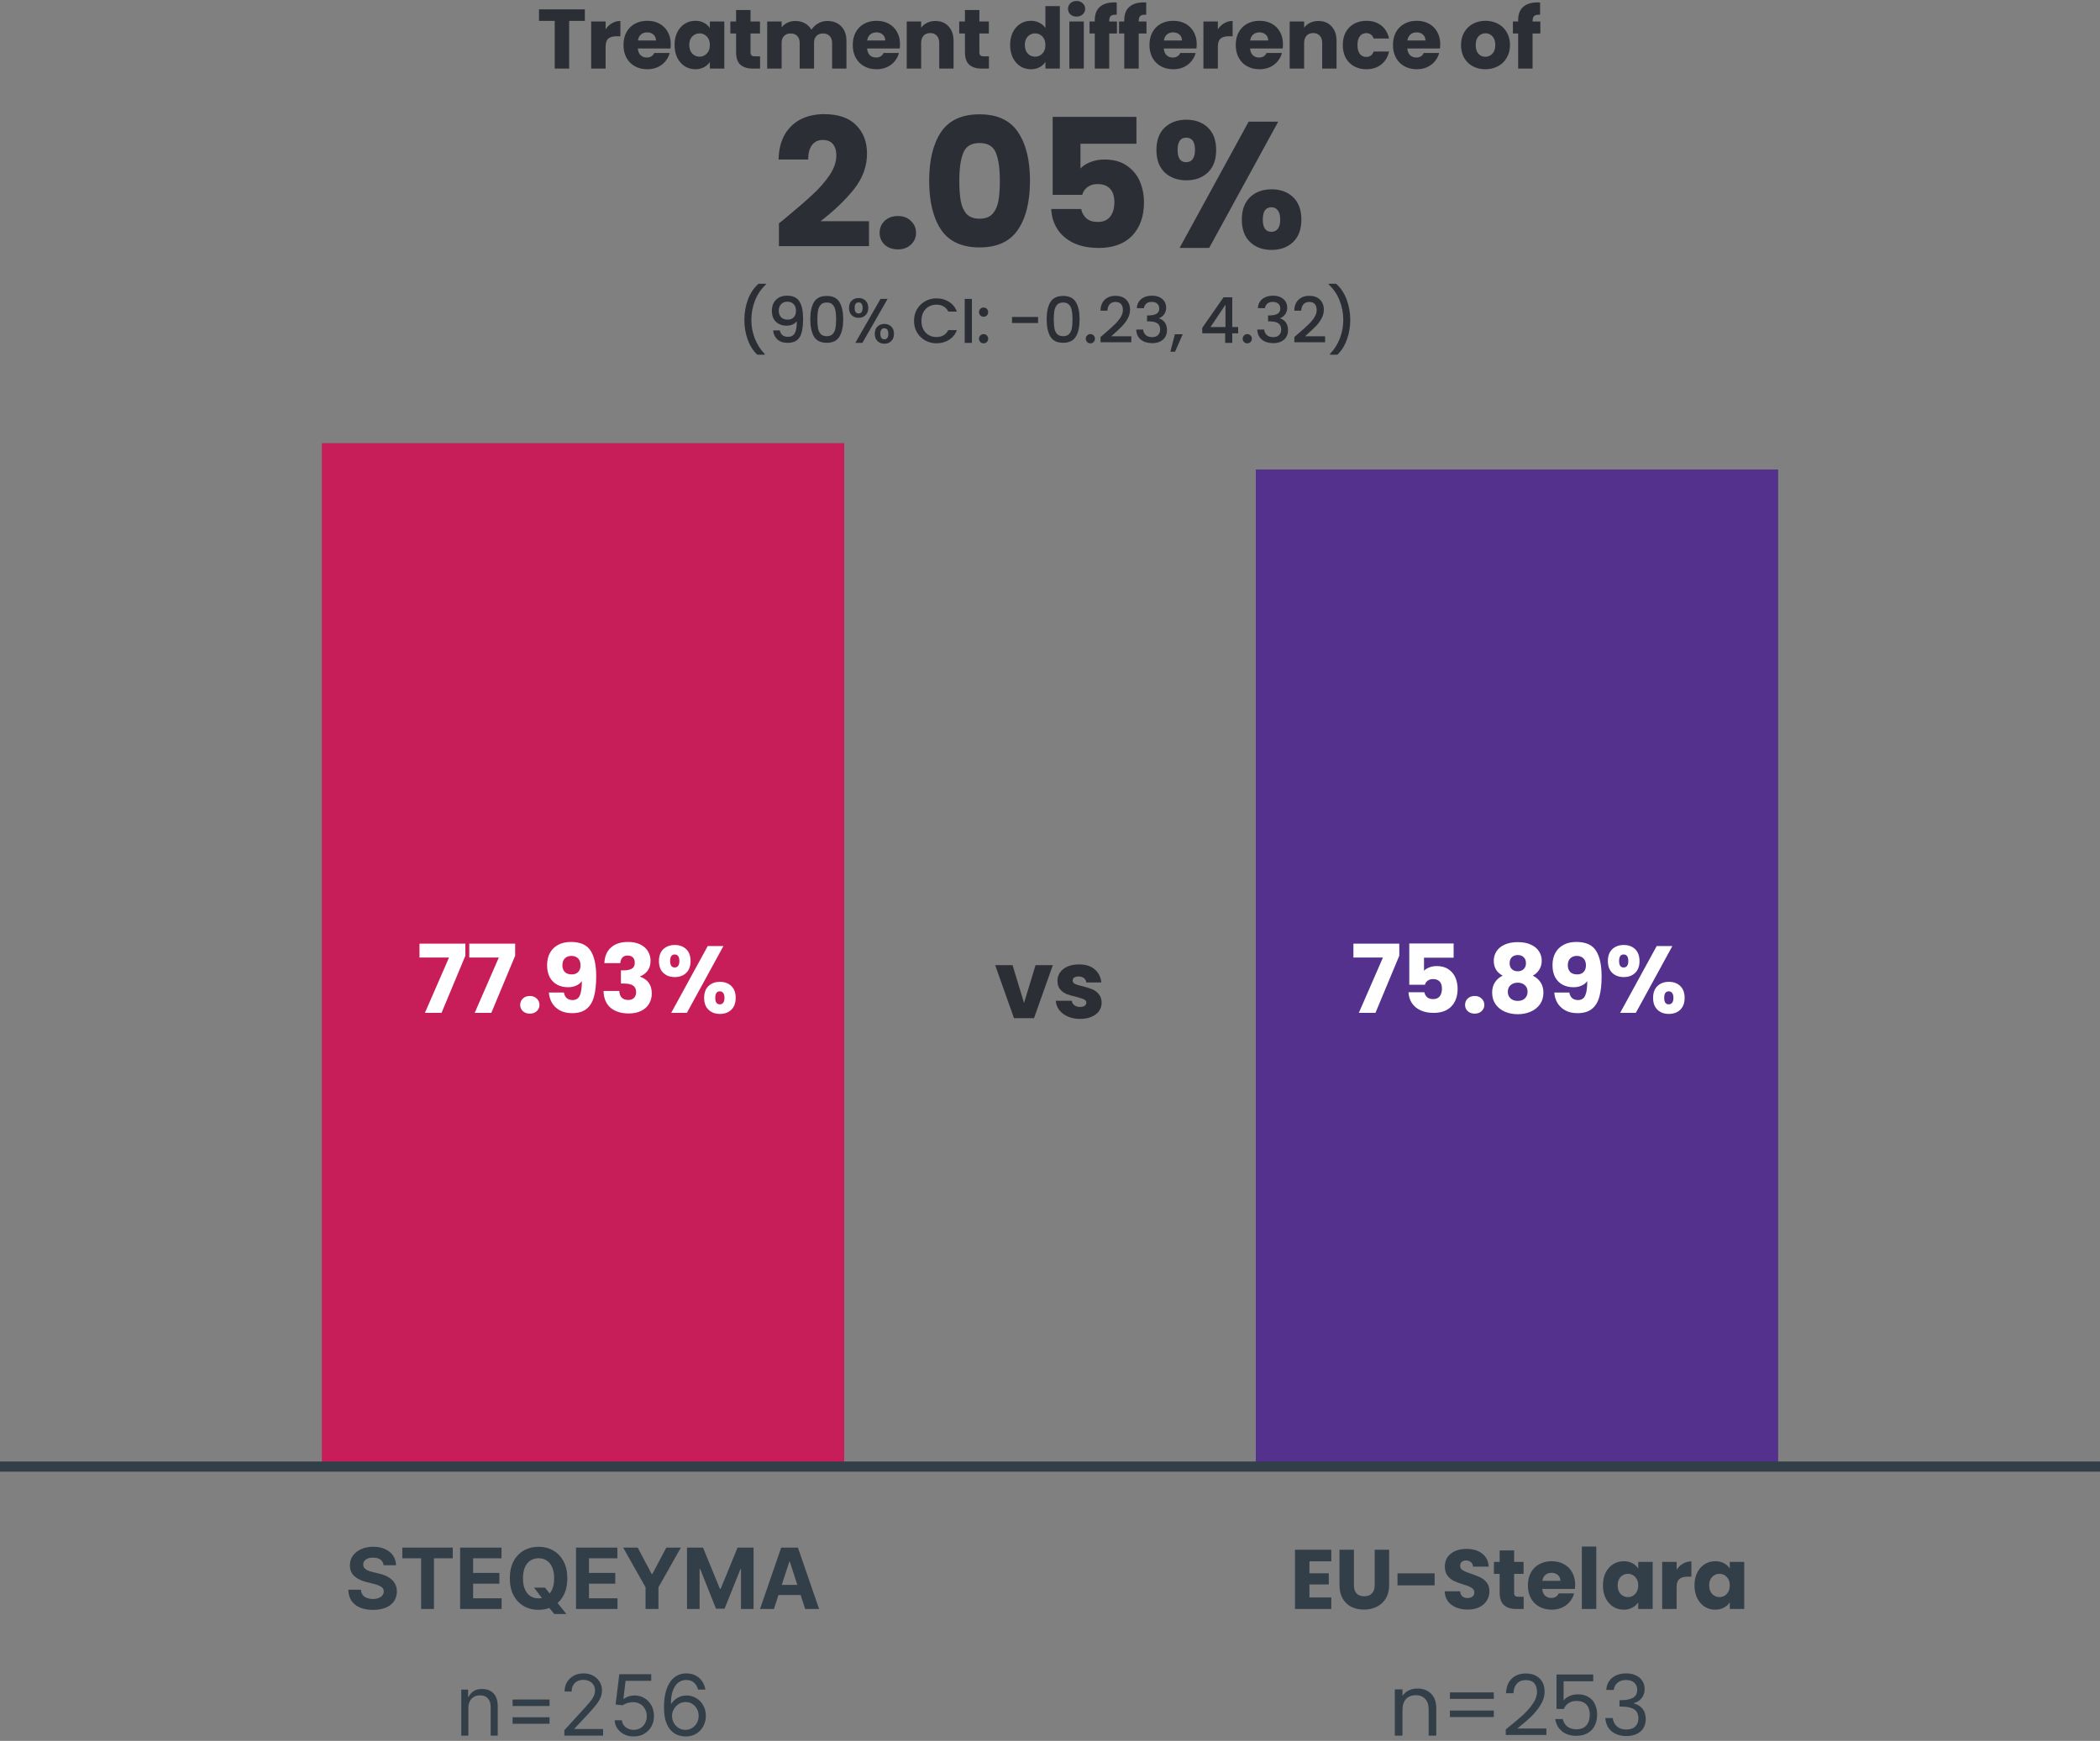
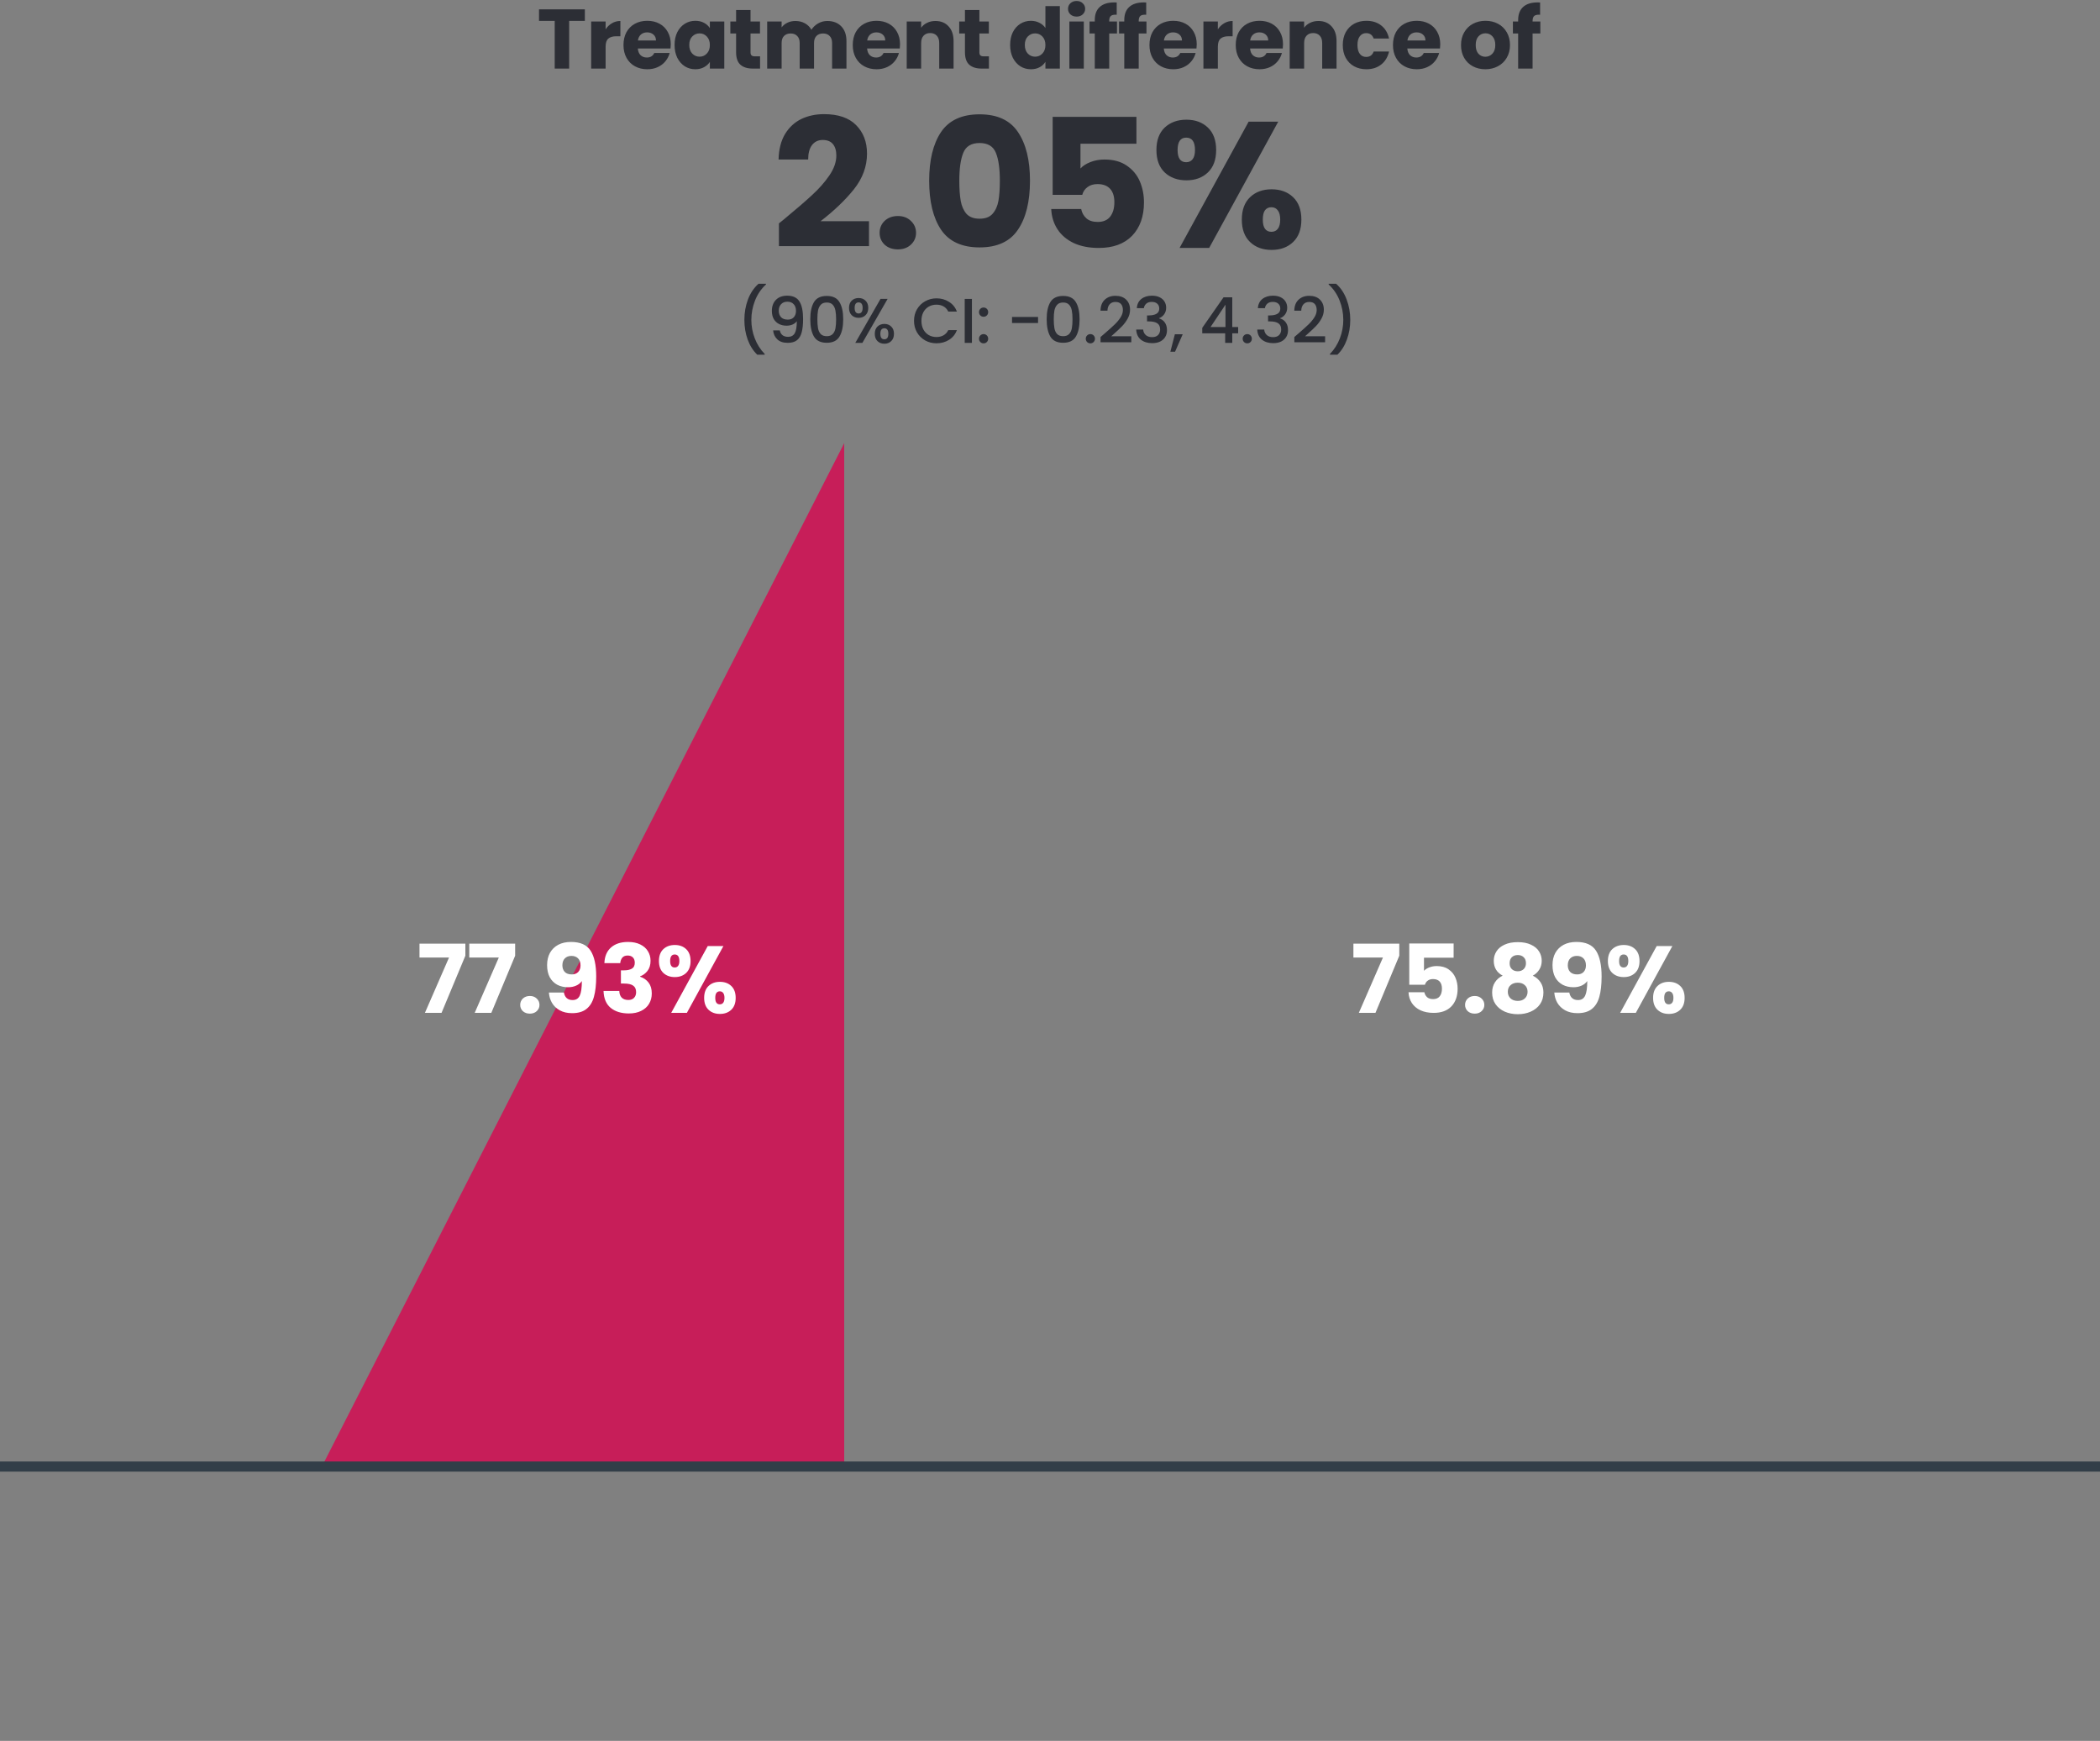
<svg xmlns="http://www.w3.org/2000/svg" fill="none" height="330" viewBox="0 0 398 330" width="398">
  <rect x="0" y="0" width="398" height="330" fill="#808080" stroke="none" />
-   <path d="m0 0h99v194h-99z" fill="#c71e59" transform="matrix(1 0 0 -1 61 278)" />
-   <path d="m0 0h99v189h-99z" fill="#53318c" transform="matrix(1 0 0 -1 238 278)" />
+   <path d="m0 0h99v194z" fill="#c71e59" transform="matrix(1 0 0 -1 61 278)" />
  <path d="m110.844 1.768v2.192h-2.976v9.04h-2.736v-9.04h-2.976v-2.192zm3.933 3.792c.32-.491.72-.875 1.2-1.152.48-.288 1.013-.432 1.6-.432v2.896h-.752c-.683 0-1.195.149-1.536.448-.341.288-.512.8-.512 1.536v4.144h-2.736v-8.928h2.736zm12.348 2.832c0 .256-.016.523-.048.8h-6.192c.042.555.218.981.528 1.28.32.288.709.432 1.168.432.682 0 1.157-.288 1.424-.864h2.912c-.15.587-.422 1.115-.816 1.584-.384.469-.87.837-1.456 1.104-.587.267-1.243.4-1.968.4-.875 0-1.654-.187-2.336-.56-.683-.373-1.216-.907-1.6-1.6s-.576-1.504-.576-2.432.186-1.739.56-2.432c.384-.693.917-1.227 1.6-1.6.682-.373 1.466-.56 2.352-.56.864 0 1.632.181 2.304.544s1.194.88 1.568 1.552c.384.672.576 1.456.576 2.352zm-2.8-.72c0-.469-.16-.843-.48-1.12s-.72-.416-1.2-.416c-.459 0-.848.133-1.168.4-.31.267-.502.645-.576 1.136zm3.523.848c0-.917.171-1.723.512-2.416.352-.693.827-1.227 1.424-1.6.598-.373 1.264-.56 2-.56.63 0 1.179.128 1.648.384.48.256.848.592 1.104 1.008v-1.264h2.736v8.928h-2.736v-1.264c-.266.416-.64.752-1.12 1.008-.469.256-1.018.384-1.648.384-.725 0-1.386-.187-1.984-.56-.597-.384-1.072-.923-1.424-1.616-.341-.704-.512-1.515-.512-2.432zm6.688.016c0-.683-.192-1.221-.576-1.616-.373-.395-.832-.592-1.376-.592s-1.008.197-1.392.592c-.373.384-.56.917-.56 1.6s.187 1.227.56 1.632c.384.395.848.592 1.392.592s1.003-.197 1.376-.592c.384-.395.576-.933.576-1.616zm9.516 2.144v2.32h-1.392c-.992 0-1.766-.24-2.32-.72-.555-.491-.832-1.285-.832-2.384v-3.552h-1.088v-2.272h1.088v-2.176h2.736v2.176h1.792v2.272h-1.792v3.584c0 .267.064.459.192.576s.341.176.64.176zm12.74-6.704c1.109 0 1.989.336 2.64 1.008.661.672.992 1.605.992 2.8v5.216h-2.72v-4.848c0-.576-.155-1.019-.464-1.328-.299-.32-.715-.48-1.248-.48-.534 0-.955.16-1.264.48-.299.309-.448.752-.448 1.328v4.848h-2.72v-4.848c0-.576-.155-1.019-.464-1.328-.299-.32-.715-.48-1.248-.48-.534 0-.955.16-1.264.48-.299.309-.448.752-.448 1.328v4.848h-2.736v-8.928h2.736v1.12c.277-.373.64-.667 1.088-.88.448-.224.954-.336 1.52-.336.672 0 1.269.144 1.792.432.533.288.949.699 1.248 1.232.309-.491.73-.891 1.264-1.2.533-.309 1.114-.464 1.744-.464zm13.785 4.416c0 .256-.016.523-.048.8h-6.192c.043.555.219.981.528 1.28.32.288.709.432 1.168.432.683 0 1.157-.288 1.424-.864h2.912c-.149.587-.421 1.115-.816 1.584-.384.469-.869.837-1.456 1.104s-1.243.4-1.968.4c-.875 0-1.653-.187-2.336-.56s-1.216-.907-1.6-1.6-.576-1.504-.576-2.432.187-1.739.56-2.432c.384-.693.917-1.227 1.6-1.6s1.467-.56 2.352-.56c.864 0 1.632.181 2.304.544s1.195.88 1.568 1.552c.384.672.576 1.456.576 2.352zm-2.8-.72c0-.469-.16-.843-.48-1.12s-.72-.416-1.2-.416c-.459 0-.848.133-1.168.4-.309.267-.501.645-.576 1.136zm9.507-3.696c1.046 0 1.878.341 2.496 1.024.63.672.944 1.6.944 2.784v5.216h-2.72v-4.848c0-.597-.154-1.061-.464-1.392-.309-.331-.725-.496-1.248-.496-.522 0-.938.165-1.248.496-.309.331-.464.795-.464 1.392v4.848h-2.736v-8.928h2.736v1.184c.278-.395.651-.704 1.12-.928.47-.235.998-.352 1.584-.352zm10.142 6.704v2.32h-1.392c-.992 0-1.766-.24-2.32-.72-.555-.491-.832-1.285-.832-2.384v-3.552h-1.088v-2.272h1.088v-2.176h2.736v2.176h1.792v2.272h-1.792v3.584c0 .267.064.459.192.576s.341.176.64.176zm4.018-2.16c0-.917.171-1.723.512-2.416.352-.693.827-1.227 1.424-1.6.598-.373 1.264-.56 2-.56.587 0 1.12.123 1.6.368.491.245.875.576 1.152.992v-4.144h2.736v11.84h-2.736v-1.28c-.256.427-.624.768-1.104 1.024-.469.256-1.018.384-1.648.384-.736 0-1.402-.187-2-.56-.597-.384-1.072-.923-1.424-1.616-.341-.704-.512-1.515-.512-2.432zm6.688.016c0-.683-.192-1.221-.576-1.616-.373-.395-.832-.592-1.376-.592s-1.008.197-1.392.592c-.373.384-.56.917-.56 1.6s.187 1.227.56 1.632c.384.395.848.592 1.392.592s1.003-.197 1.376-.592c.384-.395.576-.933.576-1.616zm5.916-5.392c-.48 0-.875-.139-1.184-.416-.299-.288-.448-.64-.448-1.056 0-.427.149-.779.448-1.056.309-.288.704-.432 1.184-.432.469 0 .853.144 1.152.432.309.277.464.629.464 1.056 0 .416-.155.768-.464 1.056-.299.277-.683.416-1.152.416zm1.36.928v8.928h-2.736v-8.928zm6.286 2.272h-1.472v6.656h-2.736v-6.656h-.992v-2.272h.992v-.256c0-1.099.315-1.931.944-2.496.63-.576 1.552-.864 2.768-.864.203 0 .352.005.448.016v2.32c-.522-.032-.89.043-1.104.224-.213.181-.32.507-.32.976v.08h1.472zm5.59 0h-1.472v6.656h-2.736v-6.656h-.992v-2.272h.992v-.256c0-1.099.315-1.931.944-2.496.629-.576 1.552-.864 2.768-.864.203 0 .352.005.448.016v2.32c-.523-.032-.891.043-1.104.224s-.32.507-.32.976v.08h1.472zm9.526 2.048c0 .256-.016.523-.048.8h-6.192c.042.555.218.981.528 1.28.32.288.709.432 1.168.432.682 0 1.157-.288 1.424-.864h2.912c-.15.587-.422 1.115-.816 1.584-.384.469-.87.837-1.456 1.104-.587.267-1.243.4-1.968.4-.875 0-1.654-.187-2.336-.56-.683-.373-1.216-.907-1.6-1.6s-.576-1.504-.576-2.432.186-1.739.56-2.432c.384-.693.917-1.227 1.6-1.6.682-.373 1.466-.56 2.352-.56.864 0 1.632.181 2.304.544s1.194.88 1.568 1.552c.384.672.576 1.456.576 2.352zm-2.8-.72c0-.469-.16-.843-.48-1.12s-.72-.416-1.2-.416c-.459 0-.848.133-1.168.4-.31.267-.502.645-.576 1.136zm6.803-2.112c.32-.491.72-.875 1.2-1.152.48-.288 1.013-.432 1.6-.432v2.896h-.752c-.683 0-1.195.149-1.536.448-.341.288-.512.8-.512 1.536v4.144h-2.736v-8.928h2.736zm12.348 2.832c0 .256-.016.523-.048.8h-6.192c.042.555.218.981.528 1.28.32.288.709.432 1.168.432.682 0 1.157-.288 1.424-.864h2.912c-.15.587-.422 1.115-.816 1.584-.384.469-.87.837-1.456 1.104-.587.267-1.243.4-1.968.4-.875 0-1.654-.187-2.336-.56-.683-.373-1.216-.907-1.6-1.6s-.576-1.504-.576-2.432.186-1.739.56-2.432c.384-.693.917-1.227 1.6-1.6.682-.373 1.466-.56 2.352-.56.864 0 1.632.181 2.304.544s1.194.88 1.568 1.552c.384.672.576 1.456.576 2.352zm-2.8-.72c0-.469-.16-.843-.48-1.12s-.72-.416-1.2-.416c-.459 0-.848.133-1.168.4-.31.267-.502.645-.576 1.136zm9.507-3.696c1.046 0 1.878.341 2.496 1.024.63.672.944 1.6.944 2.784v5.216h-2.72v-4.848c0-.597-.154-1.061-.464-1.392-.309-.331-.725-.496-1.248-.496-.522 0-.938.165-1.248.496-.309.331-.464.795-.464 1.392v4.848h-2.736v-8.928h2.736v1.184c.278-.395.651-.704 1.12-.928.47-.235.998-.352 1.584-.352zm4.621 4.56c0-.928.187-1.739.56-2.432.384-.693.912-1.227 1.584-1.6.683-.373 1.462-.56 2.336-.56 1.12 0 2.054.293 2.8.88.758.587 1.254 1.413 1.488 2.48h-2.912c-.245-.683-.72-1.024-1.424-1.024-.501 0-.901.197-1.2.592-.298.384-.448.939-.448 1.664s.15 1.285.448 1.68c.299.384.699.576 1.2.576.704 0 1.179-.341 1.424-1.024h2.912c-.234 1.045-.73 1.867-1.488 2.464-.757.597-1.69.896-2.8.896-.874 0-1.653-.187-2.336-.56-.672-.373-1.2-.907-1.584-1.6-.373-.693-.56-1.504-.56-2.432zm18.472-.144c0 .256-.016.523-.048.8h-6.192c.043.555.219.981.528 1.28.32.288.709.432 1.168.432.683 0 1.157-.288 1.424-.864h2.912c-.149.587-.421 1.115-.816 1.584-.384.469-.869.837-1.456 1.104s-1.243.4-1.968.4c-.875 0-1.653-.187-2.336-.56s-1.216-.907-1.6-1.6-.576-1.504-.576-2.432.187-1.739.56-2.432c.384-.693.917-1.227 1.6-1.6s1.467-.56 2.352-.56c.864 0 1.632.181 2.304.544s1.195.88 1.568 1.552c.384.672.576 1.456.576 2.352zm-2.8-.72c0-.469-.16-.843-.48-1.12s-.72-.416-1.2-.416c-.459 0-.848.133-1.168.4-.309.267-.501.645-.576 1.136zm11.346 5.456c-.875 0-1.664-.187-2.368-.56-.693-.373-1.243-.907-1.648-1.6-.395-.693-.592-1.504-.592-2.432 0-.917.203-1.723.608-2.416.405-.704.96-1.243 1.664-1.616s1.493-.56 2.368-.56 1.664.187 2.368.56 1.259.912 1.664 1.616c.405.693.608 1.499.608 2.416s-.208 1.728-.624 2.432c-.405.693-.965 1.227-1.68 1.6-.704.373-1.493.56-2.368.56zm0-2.368c.523 0 .965-.192 1.328-.576.373-.384.56-.933.56-1.648s-.181-1.264-.544-1.648c-.352-.384-.789-.576-1.312-.576-.533 0-.976.192-1.328.576-.352.373-.528.923-.528 1.648 0 .715.171 1.264.512 1.648.352.384.789.576 1.312.576zm10.427-4.416h-1.472v6.656h-2.736v-6.656h-.992v-2.272h.992v-.256c0-1.099.315-1.931.944-2.496.63-.576 1.552-.864 2.768-.864.203 0 .352.005.448.016v2.32c-.522-.032-.89.043-1.104.224-.213.181-.32.507-.32.976v.08h1.472zm-144.308 35.998c.77-.612 1.122-.895 1.054-.85 2.221-1.836 3.966-3.343 5.236-4.522 1.292-1.179 2.38-2.414 3.264-3.706s1.326-2.55 1.326-3.774c0-.929-.216-1.655-.646-2.176-.431-.521-1.077-.782-1.938-.782-.862 0-1.542.329-2.04.986-.476.635-.714 1.541-.714 2.72h-5.61c.045-1.927.453-3.536 1.224-4.828.793-1.292 1.824-2.244 3.094-2.856 1.292-.612 2.72-.918 4.284-.918 2.697 0 4.726.691 6.086 2.074 1.382 1.383 2.074 3.185 2.074 5.406 0 2.425-.828 4.681-2.482 6.766-1.655 2.063-3.763 4.08-6.324 6.052h9.18v4.726h-17.068zm22.552 4.93c-1.02 0-1.859-.295-2.516-.884-.635-.612-.952-1.36-.952-2.244 0-.907.317-1.666.952-2.278.657-.612 1.496-.918 2.516-.918.997 0 1.813.306 2.448.918.657.612.986 1.371.986 2.278 0 .884-.329 1.632-.986 2.244-.635.589-1.451.884-2.448.884zm5.923-13.022c0-3.899.748-6.97 2.244-9.214 1.519-2.244 3.956-3.366 7.31-3.366 3.355 0 5.78 1.122 7.276 3.366 1.519 2.244 2.278 5.315 2.278 9.214 0 3.944-.759 7.038-2.278 9.282-1.496 2.244-3.921 3.366-7.276 3.366-3.354 0-5.791-1.122-7.31-3.366-1.496-2.244-2.244-5.338-2.244-9.282zm13.396 0c0-2.289-.249-4.046-.748-5.27-.498-1.247-1.53-1.87-3.094-1.87s-2.595.623-3.094 1.87c-.498 1.224-.748 2.981-.748 5.27 0 1.541.091 2.822.272 3.842.182.997.544 1.813 1.088 2.448.567.612 1.394.918 2.482.918s1.904-.306 2.448-.918c.567-.635.941-1.451 1.122-2.448.182-1.02.272-2.301.272-3.842zm25.886-7.004h-10.608v4.692c.453-.499 1.088-.907 1.904-1.224s1.7-.476 2.652-.476c1.7 0 3.105.385 4.216 1.156 1.133.771 1.961 1.768 2.482 2.992s.782 2.55.782 3.978c0 2.652-.748 4.76-2.244 6.324-1.496 1.541-3.604 2.312-6.324 2.312-1.813 0-3.389-.306-4.726-.918-1.337-.635-2.369-1.507-3.094-2.618s-1.122-2.391-1.19-3.842h5.678c.136.703.465 1.292.986 1.768.521.453 1.235.68 2.142.68 1.065 0 1.859-.34 2.38-1.02s.782-1.587.782-2.72c0-1.111-.272-1.961-.816-2.55s-1.337-.884-2.38-.884c-.771 0-1.405.193-1.904.578-.499.363-.827.85-.986 1.462h-5.61v-14.79h15.878zm3.787 1.19c0-1.836.522-3.253 1.564-4.25 1.066-.997 2.437-1.496 4.114-1.496 1.678 0 3.038.499 4.08 1.496 1.043.997 1.564 2.414 1.564 4.25s-.521 3.253-1.564 4.25c-1.042.997-2.402 1.496-4.08 1.496-1.677 0-3.048-.499-4.114-1.496-1.042-.997-1.564-2.414-1.564-4.25zm23.086-5.372-13.09 23.936h-5.61l13.09-23.936zm-17.442 3.026c-1.088 0-1.632.782-1.632 2.346 0 1.541.544 2.312 1.632 2.312.522 0 .93-.193 1.224-.578.295-.385.442-.963.442-1.734 0-1.564-.555-2.346-1.666-2.346zm10.54 15.538c0-1.836.522-3.253 1.564-4.25 1.043-.997 2.403-1.496 4.08-1.496 1.678 0 3.038.499 4.08 1.496 1.043.997 1.564 2.414 1.564 4.25s-.521 3.253-1.564 4.25c-1.042.997-2.402 1.496-4.08 1.496-1.677 0-3.037-.499-4.08-1.496-1.042-.997-1.564-2.414-1.564-4.25zm5.61-2.346c-.521 0-.929.193-1.224.578-.272.385-.408.975-.408 1.768 0 1.541.544 2.312 1.632 2.312.522 0 .93-.193 1.224-.578.295-.385.442-.963.442-1.734s-.147-1.349-.442-1.734c-.294-.408-.702-.612-1.224-.612zm-97.45 27.95c-.784-.752-1.388-1.708-1.812-2.868-.416-1.16-.624-2.404-.624-3.732 0-1.36.224-2.644.672-3.852.456-1.208 1.124-2.204 2.004-2.988h1.416v.132c-.92.848-1.612 1.864-2.076 3.048s-.696 2.404-.696 3.66c0 1.208.216 2.376.648 3.504s1.06 2.116 1.884 2.964v.132zm4.274-4.608c.08.4.252.704.516.912s.62.312 1.068.312c.568 0 .984-.224 1.248-.672s.396-1.212.396-2.292c-.192.272-.464.484-.816.636-.344.144-.72.216-1.128.216-.52 0-.992-.104-1.416-.312-.424-.216-.76-.532-1.008-.948-.24-.424-.36-.936-.36-1.536 0-.88.256-1.58.768-2.1.52-.528 1.232-.792 2.136-.792 1.088 0 1.86.364 2.316 1.092.464.72.696 1.828.696 3.324 0 1.032-.088 1.876-.264 2.532-.168.656-.464 1.152-.888 1.488s-1.012.504-1.764.504c-.856 0-1.516-.224-1.98-.672s-.724-1.012-.78-1.692zm1.524-2.04c.48 0 .856-.148 1.128-.444.28-.304.42-.704.42-1.2 0-.552-.148-.98-.444-1.284-.288-.312-.684-.468-1.188-.468s-.904.16-1.2.48c-.288.312-.432.724-.432 1.236 0 .488.14.892.42 1.212.288.312.72.468 1.296.468zm4.257-.072c0-1.384.232-2.464.696-3.24.472-.784 1.28-1.176 2.424-1.176s1.948.392 2.412 1.176c.472.776.708 1.856.708 3.24 0 1.4-.236 2.496-.708 3.288-.464.784-1.268 1.176-2.412 1.176s-1.952-.392-2.424-1.176c-.464-.792-.696-1.888-.696-3.288zm4.896 0c0-.648-.044-1.196-.132-1.644-.08-.448-.248-.812-.504-1.092-.256-.288-.636-.432-1.14-.432s-.884.144-1.14.432c-.256.28-.428.644-.516 1.092-.08.448-.12.996-.12 1.644 0 .672.04 1.236.12 1.692s.248.824.504 1.104c.264.28.648.42 1.152.42s.884-.14 1.14-.42c.264-.28.436-.648.516-1.104s.12-1.02.12-1.692zm2.444-2.148c0-.584.168-1.04.504-1.368.344-.336.784-.504 1.32-.504s.972.168 1.308.504c.344.328.516.784.516 1.368s-.172 1.044-.516 1.38c-.336.336-.772.504-1.308.504s-.976-.168-1.32-.504c-.336-.336-.504-.796-.504-1.38zm7.32-1.716-4.788 8.352h-1.344l4.788-8.352zm-5.496.672c-.504 0-.756.348-.756 1.044 0 .704.252 1.056.756 1.056.24 0 .424-.084.552-.252.136-.176.204-.444.204-.804 0-.696-.252-1.044-.756-1.044zm3.06 5.952c0-.584.168-1.04.504-1.368.344-.336.784-.504 1.32-.504.528 0 .96.168 1.296.504.344.328.516.784.516 1.368s-.172 1.044-.516 1.38c-.336.336-.768.504-1.296.504-.536 0-.976-.168-1.32-.504-.336-.336-.504-.796-.504-1.38zm1.812-1.044c-.504 0-.756.348-.756 1.044s.252 1.044.756 1.044.756-.348.756-1.044-.252-1.044-.756-1.044zm5.624-1.416c0-.816.188-1.548.564-2.196.384-.648.9-1.152 1.548-1.512.656-.368 1.372-.552 2.148-.552.888 0 1.676.22 2.364.66.696.432 1.2 1.048 1.512 1.848h-1.644c-.216-.44-.516-.768-.9-.984s-.828-.324-1.332-.324c-.552 0-1.044.124-1.476.372s-.772.604-1.02 1.068c-.24.464-.36 1.004-.36 1.62s.12 1.156.36 1.62c.248.464.588.824 1.02 1.08.432.248.924.372 1.476.372.504 0 .948-.108 1.332-.324s.684-.544.9-.984h1.644c-.312.8-.816 1.416-1.512 1.848-.688.432-1.476.648-2.364.648-.784 0-1.5-.18-2.148-.54-.648-.368-1.164-.876-1.548-1.524-.376-.648-.564-1.38-.564-2.196zm10.974-4.152v8.34h-1.368v-8.34zm2.216 8.424c-.248 0-.456-.084-.624-.252s-.252-.376-.252-.624.084-.456.252-.624.376-.252.624-.252c.24 0 .444.084.612.252s.252.376.252.624-.084.456-.252.624-.372.252-.612.252zm0-5.04c-.248 0-.456-.084-.624-.252s-.252-.376-.252-.624.084-.456.252-.624.376-.252.624-.252c.24 0 .444.084.612.252s.252.376.252.624-.084.456-.252.624-.372.252-.612.252zm10.318.036v1.152h-4.932v-1.152zm1.632.432c0-1.384.232-2.464.696-3.24.472-.784 1.28-1.176 2.424-1.176s1.948.392 2.412 1.176c.472.776.708 1.856.708 3.24 0 1.4-.236 2.496-.708 3.288-.464.784-1.268 1.176-2.412 1.176s-1.952-.392-2.424-1.176c-.464-.792-.696-1.888-.696-3.288zm4.896 0c0-.648-.044-1.196-.132-1.644-.08-.448-.248-.812-.504-1.092-.256-.288-.636-.432-1.14-.432s-.884.144-1.14.432c-.256.28-.428.644-.516 1.092-.08.448-.12.996-.12 1.644 0 .672.04 1.236.12 1.692s.248.824.504 1.104c.264.28.648.42 1.152.42s.884-.14 1.14-.42c.264-.28.436-.648.516-1.104s.12-1.02.12-1.692zm3.391 4.572c-.248 0-.456-.084-.624-.252s-.252-.376-.252-.624.084-.456.252-.624.376-.252.624-.252c.24 0 .444.084.612.252s.252.376.252.624-.084.456-.252.624-.372.252-.612.252zm2.787-1.944c.768-.664 1.372-1.208 1.812-1.632.448-.432.82-.88 1.116-1.344s.444-.928.444-1.392c0-.48-.116-.856-.348-1.128-.224-.272-.58-.408-1.068-.408-.472 0-.84.152-1.104.456-.256.296-.392.696-.408 1.2h-1.32c.024-.912.296-1.608.816-2.088.528-.488 1.196-.732 2.004-.732.872 0 1.552.24 2.04.72.496.48.744 1.12.744 1.92 0 .576-.148 1.132-.444 1.668-.288.528-.636 1.004-1.044 1.428-.4.416-.912.9-1.536 1.452l-.54.48h3.804v1.14h-5.832v-.996zm6.014-4.728c.048-.744.332-1.324.852-1.74.528-.416 1.2-.624 2.016-.624.56 0 1.044.1 1.452.3s.716.472.924.816.312.732.312 1.164c0 .496-.132.92-.396 1.272s-.58.588-.948.708v.048c.472.144.84.408 1.104.792.264.376.396.86.396 1.452 0 .472-.108.892-.324 1.26s-.536.66-.96.876c-.424.208-.932.312-1.524.312-.864 0-1.576-.22-2.136-.66-.552-.448-.848-1.088-.888-1.92h1.32c.032.424.196.772.492 1.044.296.264.696.396 1.2.396.488 0 .864-.132 1.128-.396.264-.272.396-.62.396-1.044 0-.56-.18-.956-.54-1.188-.352-.24-.896-.36-1.632-.36h-.312v-1.128h.324c.648-.008 1.14-.116 1.476-.324.344-.208.516-.536.516-.984 0-.384-.124-.688-.372-.912-.248-.232-.6-.348-1.056-.348-.448 0-.796.116-1.044.348-.248.224-.396.504-.444.84zm8.697 4.944-1.452 3.312h-.888l.852-3.312zm3.7-.18v-1.032l4.032-5.784h1.656v5.628h1.116v1.188h-1.116v1.824h-1.344v-1.824zm4.404-5.424-2.832 4.236h2.832zm4.134 7.332c-.248 0-.456-.084-.624-.252s-.252-.376-.252-.624.084-.456.252-.624.376-.252.624-.252c.24 0 .444.084.612.252s.252.376.252.624-.084.456-.252.624-.372.252-.612.252zm2.006-6.672c.048-.744.332-1.324.852-1.74.528-.416 1.2-.624 2.016-.624.56 0 1.044.1 1.452.3s.716.472.924.816.312.732.312 1.164c0 .496-.132.92-.396 1.272s-.58.588-.948.708v.048c.472.144.84.408 1.104.792.264.376.396.86.396 1.452 0 .472-.108.892-.324 1.26s-.536.66-.96.876c-.424.208-.932.312-1.524.312-.864 0-1.576-.22-2.136-.66-.552-.448-.848-1.088-.888-1.92h1.32c.032.424.196.772.492 1.044.296.264.696.396 1.2.396.488 0 .864-.132 1.128-.396.264-.272.396-.62.396-1.044 0-.56-.18-.956-.54-1.188-.352-.24-.896-.36-1.632-.36h-.312v-1.128h.324c.648-.008 1.14-.116 1.476-.324.344-.208.516-.536.516-.984 0-.384-.124-.688-.372-.912-.248-.232-.6-.348-1.056-.348-.448 0-.796.116-1.044.348-.248.224-.396.504-.444.84zm7.773 4.728c.768-.664 1.372-1.208 1.812-1.632.448-.432.82-.88 1.116-1.344s.444-.928.444-1.392c0-.48-.116-.856-.348-1.128-.224-.272-.58-.408-1.068-.408-.472 0-.84.152-1.104.456-.256.296-.392.696-.408 1.2h-1.32c.024-.912.296-1.608.816-2.088.528-.488 1.196-.732 2.004-.732.872 0 1.552.24 2.04.72.496.48.744 1.12.744 1.92 0 .576-.148 1.132-.444 1.668-.288.528-.636 1.004-1.044 1.428-.4.416-.912.9-1.536 1.452l-.54.48h3.804v1.14h-5.832v-.996zm5.882 4.092v-.132c.824-.848 1.452-1.836 1.884-2.964s.648-2.296.648-3.504c0-1.256-.232-2.476-.696-3.66s-1.156-2.2-2.076-3.048v-.132h1.416c.88.784 1.544 1.78 1.992 2.988.456 1.208.684 2.492.684 3.852 0 1.328-.212 2.572-.636 3.732-.416 1.16-1.016 2.116-1.8 2.868z" fill="#2c2e35" />
-   <path d="m72.698 296.71c-.045-.458-.241-.814-.585-1.068-.345-.254-.812-.381-1.403-.381-.402 0-.741.057-1.017.171-.277.11-.489.263-.636.46-.144.197-.216.42-.216.67-.008.209.036.391.131.546.099.155.233.29.403.403.171.11.367.207.591.29.224.08.462.148.716.205l1.046.25c.508.113.974.265 1.398.454.424.19.792.423 1.102.699.311.277.551.602.722.977.174.375.263.805.267 1.29-.004.712-.186 1.33-.545 1.852-.356.519-.871.923-1.546 1.211-.67.284-1.479.426-2.426.426-.939 0-1.758-.144-2.455-.432-.693-.288-1.235-.714-1.625-1.278-.386-.569-.589-1.271-.608-2.108h2.381c.026.39.138.715.335.977.201.257.468.453.801.585.337.129.718.193 1.142.193.417 0 .778-.06 1.085-.182.311-.121.551-.289.722-.505.17-.216.256-.464.256-.745 0-.261-.078-.481-.233-.659-.151-.178-.375-.329-.67-.454-.292-.125-.65-.239-1.074-.341l-1.267-.318c-.981-.239-1.756-.612-2.324-1.12-.568-.507-.85-1.191-.847-2.051-.004-.704.184-1.32.562-1.846.383-.527.907-.938 1.574-1.233.667-.296 1.424-.443 2.273-.443.864 0 1.617.147 2.261.443.648.295 1.151.706 1.511 1.233.36.526.545 1.136.557 1.829zm3.553-1.318v-2.028h9.557v2.028h-3.562v9.608h-2.432v-9.608zm10.955 9.608v-11.636h7.841v2.028h-5.381v2.773h4.977v2.028h-4.977v2.779h5.403v2.028zm14.013-4.045h2.091l1.051 1.352 1.034 1.204 1.949 2.444h-2.295l-1.341-1.648-.688-.977zm6.301-1.773c0 1.269-.24 2.348-.721 3.238-.478.891-1.129 1.571-1.955 2.04-.822.466-1.746.699-2.773.699-1.034 0-1.962-.235-2.784-.704-.822-.47-1.472-1.15-1.949-2.04s-.716-1.968-.716-3.233c0-1.269.239-2.349.716-3.239s1.127-1.568 1.949-2.034c.822-.47 1.75-.704 2.784-.704 1.027 0 1.951.234 2.773.704.826.466 1.477 1.144 1.955 2.034.481.89.721 1.97.721 3.239zm-2.494 0c0-.822-.123-1.515-.37-2.08-.242-.564-.585-.992-1.028-1.284-.443-.291-.962-.437-1.557-.437-.594 0-1.113.146-1.557.437-.443.292-.787.72-1.034 1.284-.242.565-.364 1.258-.364 2.08s.121 1.515.364 2.079c.246.565.591.993 1.034 1.284.444.292.963.438 1.557.438.595 0 1.114-.146 1.557-.438.443-.291.786-.719 1.028-1.284.247-.564.37-1.257.37-2.079zm4.141 5.818v-11.636h7.84v2.028h-5.38v2.773h4.977v2.028h-4.977v2.779h5.403v2.028zm8.939-11.636h2.755l2.654 5.011h.113l2.654-5.011h2.755l-4.244 7.522v4.114h-2.443v-4.114zm12.099 0h3.034l3.205 7.818h.136l3.205-7.818h3.034v11.636h-2.387v-7.574h-.096l-3.012 7.517h-1.625l-3.011-7.545h-.096v7.602h-2.387zm16.47 11.636h-2.636l4.017-11.636h3.171l4.011 11.636h-2.636l-2.915-8.977h-.091zm-.164-4.574h6.227v1.921h-6.227zm-57.746 23.324v5.25h-1.341v-8.727h1.296v1.363h.114c.205-.443.515-.799.932-1.068.417-.273.955-.409 1.614-.409.591 0 1.108.121 1.551.364.443.238.788.602 1.034 1.091.246.484.369 1.098.369 1.841v5.545h-1.341v-5.455c0-.685-.178-1.219-.534-1.602-.356-.386-.845-.579-1.466-.579-.428 0-.811.092-1.148.278-.333.186-.597.456-.79.813-.193.356-.29.787-.29 1.295zm8.388-.364v-1.227h7v1.227zm0 3.364v-1.227h7v1.227zm9.803 2.25v-1.023l3.84-4.204c.451-.493.822-.921 1.114-1.284.292-.368.508-.712.648-1.034.144-.326.216-.667.216-1.023 0-.409-.099-.763-.296-1.063-.193-.299-.458-.53-.795-.693s-.716-.244-1.137-.244c-.447 0-.837.093-1.17.278-.33.182-.585.438-.767.767-.178.33-.267.716-.267 1.159h-1.341c0-.681.157-1.28.472-1.795.314-.515.742-.917 1.284-1.205.545-.288 1.157-.431 1.835-.431.682 0 1.286.143 1.812.431.527.288.94.676 1.239 1.165s.449 1.032.449 1.631c0 .428-.078.846-.233 1.256-.152.405-.417.857-.796 1.357-.374.497-.895 1.103-1.562 1.819l-2.614 2.795v.091h5.409v1.25zm13.147.159c-.666 0-1.267-.132-1.801-.398-.534-.265-.962-.628-1.284-1.091-.322-.462-.498-.988-.528-1.579h1.363c.053.526.292.962.716 1.307.428.341.94.511 1.534.511.478 0 .902-.112 1.273-.335.375-.224.669-.53.881-.921.216-.394.324-.839.324-1.335 0-.507-.112-.96-.336-1.358-.219-.401-.522-.718-.909-.949-.386-.231-.827-.348-1.324-.352-.356-.004-.721.051-1.096.165-.375.11-.684.252-.926.426l-1.318-.159.704-5.727h6.046v1.25h-4.864l-.409 3.431h.068c.239-.189.538-.346.898-.471s.735-.188 1.125-.188c.712 0 1.346.171 1.903.512.561.337 1 .799 1.318 1.386.322.587.483 1.258.483 2.011 0 .743-.166 1.406-.5 1.989-.329.58-.784 1.038-1.363 1.375-.58.333-1.239.5-1.978.5zm9.786 0c-.477-.007-.954-.098-1.432-.273-.477-.174-.913-.467-1.307-.88-.394-.417-.71-.979-.948-1.688-.239-.712-.358-1.606-.358-2.682 0-1.03.096-1.943.289-2.738.194-.8.474-1.472.841-2.017.368-.55.811-.966 1.33-1.25.523-.284 1.112-.426 1.767-.426.651 0 1.231.13 1.739.392.511.257.928.617 1.25 1.079.321.462.53.994.625 1.597h-1.387c-.129-.523-.379-.957-.75-1.301-.371-.345-.863-.517-1.477-.517-.902 0-1.612.392-2.131 1.176-.515.784-.774 1.884-.778 3.301h.091c.212-.322.464-.597.755-.824.296-.231.622-.409.978-.534s.733-.188 1.13-.188c.667 0 1.277.167 1.83.5.553.33.996.786 1.329 1.37.334.579.5 1.244.5 1.994 0 .72-.161 1.379-.483 1.977-.322.595-.774 1.068-1.357 1.421-.58.348-1.262.519-2.046.511zm0-1.25c.477 0 .905-.119 1.284-.358.383-.239.684-.559.904-.96.223-.402.335-.849.335-1.341 0-.481-.108-.919-.324-1.312-.212-.398-.506-.715-.881-.949-.371-.235-.795-.353-1.272-.353-.36 0-.696.072-1.006.216-.311.14-.584.334-.818.58-.231.246-.413.528-.546.846-.132.315-.199.646-.199.995 0 .462.108.894.324 1.295.22.402.519.726.898.972.382.246.816.369 1.301.369z" fill="#323e48" />
  <path d="m265.198 181.164-4.518 10.836h-3.15l4.572-10.494h-5.598v-2.628h8.694zm10.299.378h-5.616v2.484c.24-.264.576-.48 1.008-.648s.9-.252 1.404-.252c.9 0 1.644.204 2.232.612.6.408 1.038.936 1.314 1.584s.414 1.35.414 2.106c0 1.404-.396 2.52-1.188 3.348-.792.816-1.908 1.224-3.348 1.224-.96 0-1.794-.162-2.502-.486-.708-.336-1.254-.798-1.638-1.386s-.594-1.266-.63-2.034h3.006c.072.372.246.684.522.936.276.24.654.36 1.134.36.564 0 .984-.18 1.26-.54s.414-.84.414-1.44c0-.588-.144-1.038-.432-1.35s-.708-.468-1.26-.468c-.408 0-.744.102-1.008.306-.264.192-.438.45-.522.774h-2.97v-7.83h8.406zm4.003 10.602c-.54 0-.984-.156-1.332-.468-.336-.324-.504-.72-.504-1.188 0-.48.168-.882.504-1.206.348-.324.792-.486 1.332-.486.528 0 .96.162 1.296.486.348.324.522.726.522 1.206 0 .468-.174.864-.522 1.188-.336.312-.768.468-1.296.468zm5.296-7.2c-1.128-.6-1.692-1.542-1.692-2.826 0-.648.168-1.236.504-1.764.336-.54.846-.966 1.53-1.278.684-.324 1.524-.486 2.52-.486s1.83.162 2.502.486c.684.312 1.194.738 1.53 1.278.336.528.504 1.116.504 1.764s-.156 1.212-.468 1.692c-.3.48-.708.858-1.224 1.134.648.312 1.146.744 1.494 1.296.348.54.522 1.176.522 1.908 0 .852-.216 1.59-.648 2.214-.432.612-1.02 1.08-1.764 1.404-.732.324-1.548.486-2.448.486s-1.722-.162-2.466-.486c-.732-.324-1.314-.792-1.746-1.404-.432-.624-.648-1.362-.648-2.214 0-.744.174-1.386.522-1.926.348-.552.84-.978 1.476-1.278zm4.41-2.358c0-.492-.144-.87-.432-1.134-.276-.276-.648-.414-1.116-.414s-.846.138-1.134.414c-.276.276-.414.66-.414 1.152 0 .468.144.84.432 1.116.288.264.66.396 1.116.396s.828-.138 1.116-.414.432-.648.432-1.116zm-1.548 3.69c-.564 0-1.02.156-1.368.468-.348.3-.522.72-.522 1.26 0 .504.168.918.504 1.242.348.324.81.486 1.386.486s1.026-.162 1.35-.486c.336-.324.504-.738.504-1.242 0-.528-.174-.948-.522-1.26-.336-.312-.78-.468-1.332-.468zm9.764 1.872c.18.948.732 1.422 1.656 1.422.636 0 1.086-.282 1.35-.846s.396-1.482.396-2.754c-.264.372-.624.66-1.08.864s-.966.306-1.53.306c-.768 0-1.452-.156-2.052-.468-.6-.324-1.074-.798-1.422-1.422-.336-.636-.504-1.404-.504-2.304 0-.888.18-1.662.54-2.322.372-.66.894-1.17 1.566-1.53.684-.36 1.488-.54 2.412-.54 1.776 0 3.018.552 3.726 1.656s1.062 2.73 1.062 4.878c0 1.56-.144 2.85-.432 3.87-.276 1.008-.75 1.776-1.422 2.304-.66.528-1.566.792-2.718.792-.912 0-1.692-.18-2.34-.54-.636-.36-1.128-.834-1.476-1.422-.336-.588-.528-1.236-.576-1.944zm1.494-3.438c.504 0 .906-.15 1.206-.45.3-.312.45-.732.45-1.26 0-.576-.156-1.02-.468-1.332s-.732-.468-1.26-.468-.948.162-1.26.486c-.3.312-.45.744-.45 1.296 0 .516.15.936.45 1.26.312.312.756.468 1.332.468zm5.818-2.538c0-.972.276-1.722.828-2.25.564-.528 1.29-.792 2.178-.792s1.608.264 2.16.792.828 1.278.828 2.25-.276 1.722-.828 2.25-1.272.792-2.16.792-1.614-.264-2.178-.792c-.552-.528-.828-1.278-.828-2.25zm12.222-2.844-6.93 12.672h-2.97l6.93-12.672zm-9.234 1.602c-.576 0-.864.414-.864 1.242 0 .816.288 1.224.864 1.224.276 0 .492-.102.648-.306s.234-.51.234-.918c0-.828-.294-1.242-.882-1.242zm5.58 8.226c0-.972.276-1.722.828-2.25s1.272-.792 2.16-.792 1.608.264 2.16.792.828 1.278.828 2.25-.276 1.722-.828 2.25-1.272.792-2.16.792-1.608-.264-2.16-.792-.828-1.278-.828-2.25zm2.97-1.242c-.276 0-.492.102-.648.306-.144.204-.216.516-.216.936 0 .816.288 1.224.864 1.224.276 0 .492-.102.648-.306s.234-.51.234-.918-.078-.714-.234-.918c-.156-.216-.372-.324-.648-.324z" fill="#fff" />
  <path d="m88.198 181.164-4.518 10.836h-3.15l4.572-10.494h-5.598v-2.628h8.694zm9.435 0-4.518 10.836h-3.15l4.572-10.494h-5.598v-2.628h8.694zm2.793 10.98c-.54 0-.984-.156-1.332-.468-.336-.324-.504-.72-.504-1.188 0-.48.168-.882.504-1.206.348-.324.792-.486 1.332-.486.528 0 .96.162 1.296.486.348.324.522.726.522 1.206 0 .468-.174.864-.522 1.188-.336.312-.768.468-1.296.468zm6.448-3.996c.18.948.732 1.422 1.656 1.422.636 0 1.086-.282 1.35-.846s.396-1.482.396-2.754c-.264.372-.624.66-1.08.864s-.966.306-1.53.306c-.768 0-1.452-.156-2.052-.468-.6-.324-1.074-.798-1.422-1.422-.336-.636-.504-1.404-.504-2.304 0-.888.18-1.662.54-2.322.372-.66.894-1.17 1.566-1.53.684-.36 1.488-.54 2.412-.54 1.776 0 3.018.552 3.726 1.656s1.062 2.73 1.062 4.878c0 1.56-.144 2.85-.432 3.87-.276 1.008-.75 1.776-1.422 2.304-.66.528-1.566.792-2.718.792-.912 0-1.692-.18-2.34-.54-.636-.36-1.128-.834-1.476-1.422-.336-.588-.528-1.236-.576-1.944zm1.494-3.438c.504 0 .906-.15 1.206-.45.3-.312.45-.732.45-1.26 0-.576-.156-1.02-.468-1.332s-.732-.468-1.26-.468-.948.162-1.26.486c-.3.312-.45.744-.45 1.296 0 .516.15.936.45 1.26.312.312.756.468 1.332.468zm6.178-2.142c.048-1.284.468-2.274 1.26-2.97s1.866-1.044 3.222-1.044c.9 0 1.668.156 2.304.468.648.312 1.134.738 1.458 1.278.336.54.504 1.146.504 1.818 0 .792-.198 1.44-.594 1.944-.396.492-.858.828-1.386 1.008v.072c.684.228 1.224.606 1.62 1.134s.594 1.206.594 2.034c0 .744-.174 1.404-.522 1.98-.336.564-.834 1.008-1.494 1.332-.648.324-1.422.486-2.322.486-1.44 0-2.592-.354-3.456-1.062-.852-.708-1.302-1.776-1.35-3.204h2.988c.012.528.162.948.45 1.26.288.3.708.45 1.26.45.468 0 .828-.132 1.08-.396.264-.276.396-.636.396-1.08 0-.576-.186-.99-.558-1.242-.36-.264-.942-.396-1.746-.396h-.576v-2.502h.576c.612 0 1.104-.102 1.476-.306.384-.216.576-.594.576-1.134 0-.432-.12-.768-.36-1.008s-.57-.36-.99-.36c-.456 0-.798.138-1.026.414-.216.276-.342.618-.378 1.026zm10.34-.396c0-.972.276-1.722.828-2.25.564-.528 1.29-.792 2.178-.792s1.608.264 2.16.792.828 1.278.828 2.25-.276 1.722-.828 2.25-1.272.792-2.16.792-1.614-.264-2.178-.792c-.552-.528-.828-1.278-.828-2.25zm12.222-2.844-6.93 12.672h-2.97l6.93-12.672zm-9.234 1.602c-.576 0-.864.414-.864 1.242 0 .816.288 1.224.864 1.224.276 0 .492-.102.648-.306s.234-.51.234-.918c0-.828-.294-1.242-.882-1.242zm5.58 8.226c0-.972.276-1.722.828-2.25s1.272-.792 2.16-.792 1.608.264 2.16.792.828 1.278.828 2.25-.276 1.722-.828 2.25-1.272.792-2.16.792-1.608-.264-2.16-.792-.828-1.278-.828-2.25zm2.97-1.242c-.276 0-.492.102-.648.306-.144.204-.216.516-.216.936 0 .816.288 1.224.864 1.224.276 0 .492-.102.648-.306s.234-.51.234-.918-.078-.714-.234-.918c-.156-.216-.372-.324-.648-.324z" fill="#fff" />
-   <path d="m248.168 295.96v2.272h3.664v2.112h-3.664v2.464h4.144v2.192h-6.88v-11.232h6.88v2.192zm8.433-2.192v6.72c0 .672.165 1.189.496 1.552.33.363.816.544 1.456.544s1.13-.181 1.472-.544c.341-.363.512-.88.512-1.552v-6.72h2.736v6.704c0 1.003-.214 1.851-.64 2.544-.427.693-1.003 1.216-1.728 1.568-.715.352-1.515.528-2.4.528-.886 0-1.68-.171-2.384-.512-.694-.352-1.243-.875-1.648-1.568-.406-.704-.608-1.557-.608-2.56v-6.704zm15.297 4.48v2.272h-7.04v-2.272zm6.289 6.864c-.821 0-1.557-.133-2.208-.4-.65-.267-1.173-.661-1.568-1.184-.384-.523-.586-1.152-.608-1.888h2.912c.043.416.187.736.432.96.246.213.566.32.96.32.406 0 .726-.091.96-.272.235-.192.352-.453.352-.784 0-.277-.096-.507-.288-.688-.181-.181-.41-.331-.688-.448-.266-.117-.65-.251-1.152-.4-.725-.224-1.317-.448-1.776-.672-.458-.224-.853-.555-1.184-.992-.33-.437-.496-1.008-.496-1.712 0-1.045.379-1.861 1.136-2.448.758-.597 1.744-.896 2.96-.896 1.238 0 2.235.299 2.992.896.758.587 1.163 1.408 1.216 2.464h-2.96c-.021-.363-.154-.645-.4-.848-.245-.213-.56-.32-.944-.32-.33 0-.597.091-.8.272-.202.171-.304.421-.304.752 0 .363.171.645.512.848.342.203.875.421 1.6.656.726.245 1.312.48 1.76.704.459.224.854.549 1.184.976.331.427.496.976.496 1.648 0 .64-.165 1.221-.496 1.744-.32.523-.789.939-1.408 1.248-.618.309-1.349.464-2.192.464zm10.58-2.432v2.32h-1.392c-.992 0-1.765-.24-2.32-.72-.555-.491-.832-1.285-.832-2.384v-3.552h-1.088v-2.272h1.088v-2.176h2.736v2.176h1.792v2.272h-1.792v3.584c0 .267.064.459.192.576s.341.176.64.176zm9.764-2.288c0 .256-.016.523-.048.8h-6.192c.043.555.219.981.528 1.28.32.288.709.432 1.168.432.683 0 1.157-.288 1.424-.864h2.912c-.149.587-.421 1.115-.816 1.584-.384.469-.869.837-1.456 1.104s-1.243.4-1.968.4c-.875 0-1.653-.187-2.336-.56s-1.216-.907-1.6-1.6-.576-1.504-.576-2.432.187-1.739.56-2.432c.384-.693.917-1.227 1.6-1.6s1.467-.56 2.352-.56c.864 0 1.632.181 2.304.544s1.195.88 1.568 1.552c.384.672.576 1.456.576 2.352zm-2.8-.72c0-.469-.16-.843-.48-1.12s-.72-.416-1.2-.416c-.459 0-.848.133-1.168.4-.309.267-.501.645-.576 1.136zm6.803-6.512v11.84h-2.736v-11.84zm1.263 7.36c0-.917.171-1.723.512-2.416.352-.693.827-1.227 1.424-1.6s1.264-.56 2-.56c.629 0 1.179.128 1.648.384.48.256.848.592 1.104 1.008v-1.264h2.736v8.928h-2.736v-1.264c-.267.416-.64.752-1.12 1.008-.469.256-1.019.384-1.648.384-.725 0-1.387-.187-1.984-.56-.597-.384-1.072-.923-1.424-1.616-.341-.704-.512-1.515-.512-2.432zm6.688.016c0-.683-.192-1.221-.576-1.616-.373-.395-.832-.592-1.376-.592s-1.008.197-1.392.592c-.373.384-.56.917-.56 1.6s.187 1.227.56 1.632c.384.395.848.592 1.392.592s1.003-.197 1.376-.592c.384-.395.576-.933.576-1.616zm7.275-2.976c.32-.491.72-.875 1.2-1.152.48-.288 1.014-.432 1.6-.432v2.896h-.752c-.682 0-1.194.149-1.536.448-.341.288-.512.8-.512 1.536v4.144h-2.736v-8.928h2.736zm3.388 2.96c0-.917.171-1.723.512-2.416.352-.693.827-1.227 1.424-1.6.598-.373 1.264-.56 2-.56.63 0 1.179.128 1.648.384.48.256.848.592 1.104 1.008v-1.264h2.736v8.928h-2.736v-1.264c-.266.416-.64.752-1.12 1.008-.469.256-1.018.384-1.648.384-.725 0-1.386-.187-1.984-.56-.597-.384-1.072-.923-1.424-1.616-.341-.704-.512-1.515-.512-2.432zm6.688.016c0-.683-.192-1.221-.576-1.616-.373-.395-.832-.592-1.376-.592s-1.008.197-1.392.592c-.373.384-.56.917-.56 1.6s.187 1.227.56 1.632c.384.395.848.592 1.392.592s1.003-.197 1.376-.592c.384-.395.576-.933.576-1.616zm-59.214 19.536c1.066 0 1.93.325 2.592.976.661.64.992 1.568.992 2.784v5.168h-1.44v-4.96c0-.875-.219-1.541-.656-2-.438-.469-1.035-.704-1.792-.704-.768 0-1.382.24-1.84.72-.448.48-.672 1.179-.672 2.096v4.848h-1.456v-8.768h1.456v1.248c.288-.448.677-.795 1.168-1.04.501-.245 1.05-.368 1.648-.368zm14.49.736v1.232h-8.32v-1.232zm0 3.44v1.232h-8.32v-1.232zm2.267 3.584c1.354-1.088 2.416-1.979 3.183-2.672.769-.704 1.414-1.435 1.937-2.192.533-.768.8-1.52.8-2.256 0-.693-.171-1.237-.512-1.632-.331-.405-.87-.608-1.616-.608-.726 0-1.291.229-1.696.688-.395.448-.608 1.051-.64 1.808h-1.408c.042-1.195.405-2.117 1.088-2.768.682-.651 1.562-.976 2.64-.976 1.098 0 1.968.304 2.608.912.65.608.976 1.445.976 2.512 0 .885-.267 1.749-.8 2.592-.523.832-1.12 1.568-1.792 2.208-.672.629-1.531 1.365-2.576 2.208h5.504v1.216h-7.696zm16.579-9.136h-5.616v3.648c.245-.341.608-.619 1.088-.832.48-.224.997-.336 1.552-.336.885 0 1.605.187 2.16.56.554.363.949.837 1.184 1.424.245.576.368 1.189.368 1.84 0 .768-.144 1.456-.432 2.064s-.731 1.088-1.328 1.44c-.587.352-1.318.528-2.192.528-1.12 0-2.027-.288-2.72-.864-.694-.576-1.115-1.344-1.264-2.304h1.424c.138.608.432 1.083.88 1.424s1.013.512 1.696.512c.842 0 1.477-.251 1.904-.752.426-.512.64-1.184.64-2.016s-.214-1.472-.64-1.92c-.427-.459-1.056-.688-1.888-.688-.566 0-1.062.139-1.488.416-.416.267-.72.635-.912 1.104h-1.376v-6.528h6.96zm2.463 1.648c.074-.981.453-1.749 1.136-2.304.682-.555 1.568-.832 2.656-.832.725 0 1.349.133 1.872.4.533.256.933.608 1.2 1.056.277.448.416.955.416 1.52 0 .661-.192 1.232-.576 1.712-.374.48-.864.789-1.472.928v.08c.693.171 1.242.507 1.648 1.008.405.501.608 1.157.608 1.968 0 .608-.139 1.157-.416 1.648-.278.48-.694.859-1.248 1.136-.555.277-1.222.416-2 .416-1.131 0-2.059-.293-2.784-.88-.726-.597-1.131-1.44-1.216-2.528h1.408c.074.64.336 1.163.784 1.568s1.045.608 1.792.608c.746 0 1.312-.192 1.696-.576.394-.395.592-.901.592-1.52 0-.8-.267-1.376-.8-1.728-.534-.352-1.339-.528-2.416-.528h-.368v-1.216h.384c.981-.011 1.722-.171 2.224-.48.501-.32.752-.811.752-1.472 0-.565-.187-1.019-.56-1.36-.363-.341-.886-.512-1.568-.512-.662 0-1.195.171-1.6.512-.406.341-.646.8-.72 1.376z" fill="#323e48" />
-   <path d="m194.081 190.12 2.178-7.164h3.276l-3.564 10.044h-3.798l-3.564-10.044h3.294zm10.637 3.024c-.876 0-1.656-.15-2.34-.45s-1.224-.708-1.62-1.224c-.396-.528-.618-1.116-.666-1.764h3.042c.036.348.198.63.486.846s.642.324 1.062.324c.384 0 .678-.072.882-.216.216-.156.324-.354.324-.594 0-.288-.15-.498-.45-.63-.3-.144-.786-.3-1.458-.468-.72-.168-1.32-.342-1.8-.522-.48-.192-.894-.486-1.242-.882-.348-.408-.522-.954-.522-1.638 0-.576.156-1.098.468-1.566.324-.48.792-.858 1.404-1.134.624-.276 1.362-.414 2.214-.414 1.26 0 2.25.312 2.97.936.732.624 1.152 1.452 1.26 2.484h-2.844c-.048-.348-.204-.624-.468-.828-.252-.204-.588-.306-1.008-.306-.36 0-.636.072-.828.216-.192.132-.288.318-.288.558 0 .288.15.504.45.648.312.144.792.288 1.44.432.744.192 1.35.384 1.818.576.468.18.876.48 1.224.9.36.408.546.96.558 1.656 0 .588-.168 1.116-.504 1.584-.324.456-.798.816-1.422 1.08-.612.264-1.326.396-2.142.396z" fill="#2c2e35" />
  <path d="m398 278h-398" stroke="#323e48" stroke-width="1.921" />
</svg>